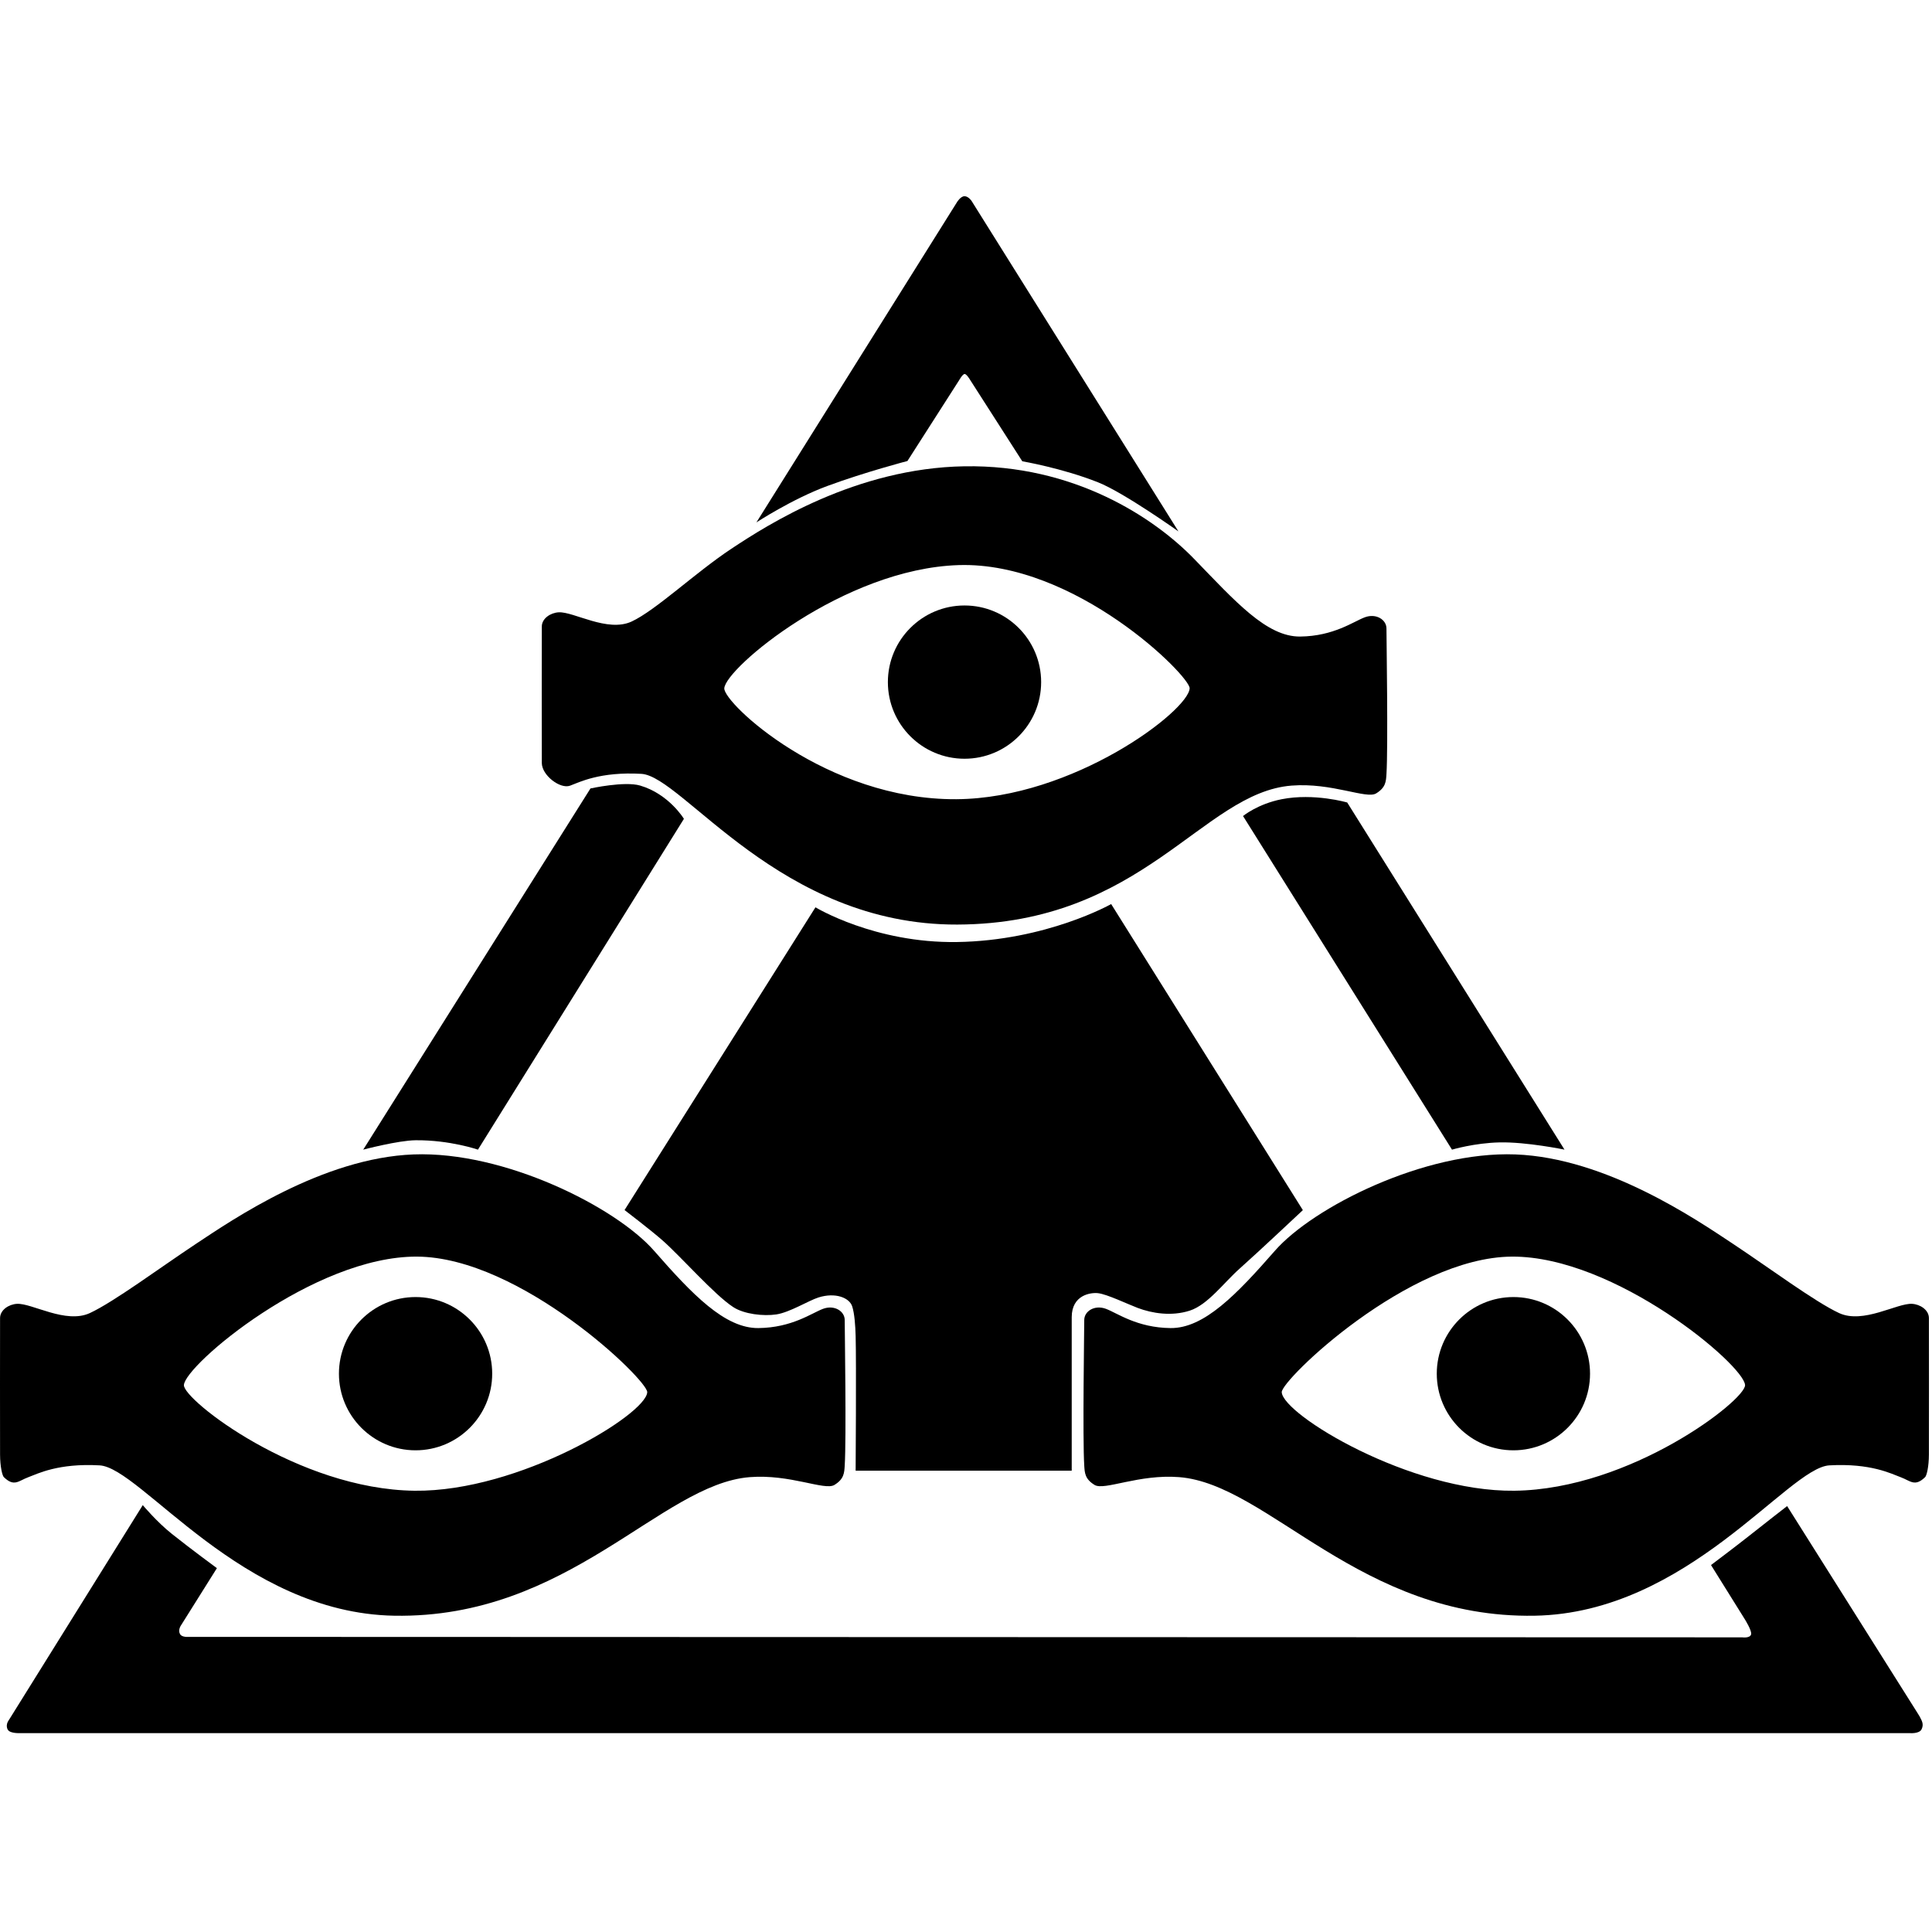
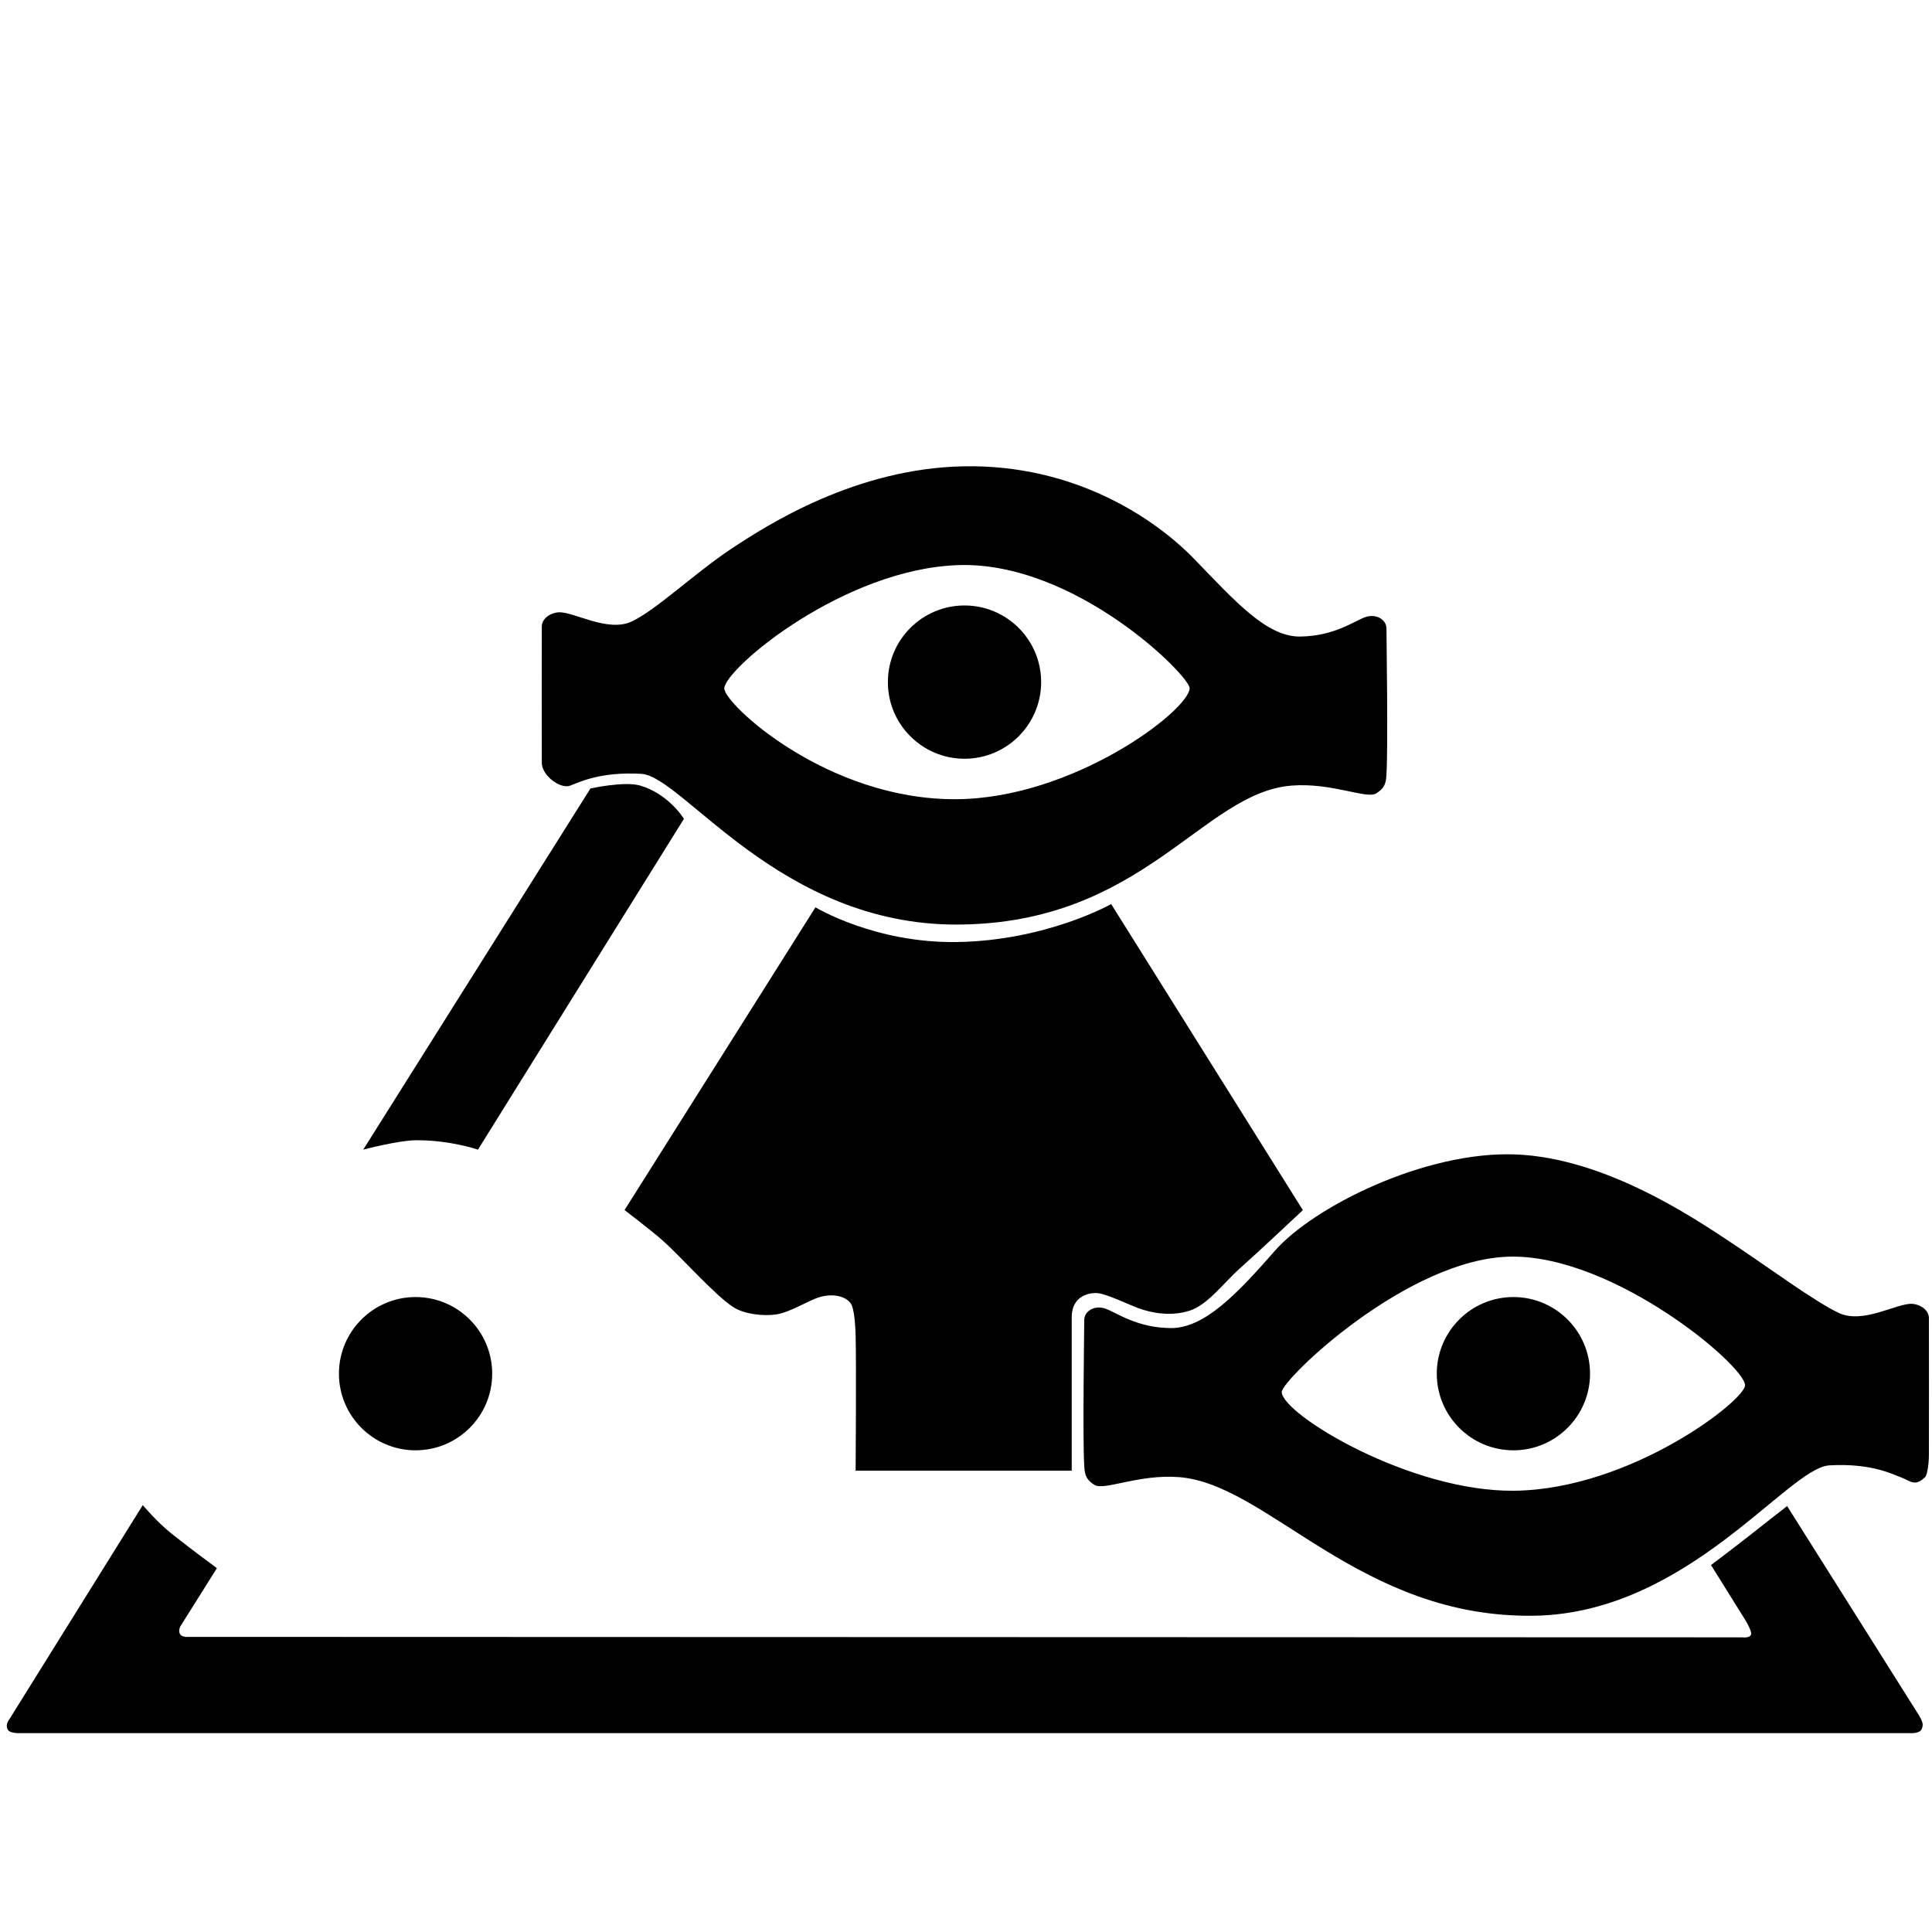
<svg xmlns="http://www.w3.org/2000/svg" width="256" height="256" viewBox="0 0 256 256" fill="none">
-   <path fill-rule="evenodd" clip-rule="evenodd" d="M2.244 172.765C4.228 172.653 8.712 175.471 11.91 173.987C15.109 172.502 21.183 167.986 25.981 164.807C30.779 161.628 42.739 153.422 54.802 152.967C66.865 152.513 81.615 159.96 86.671 165.737C91.727 171.513 96.046 176.026 100.499 175.977C104.951 175.928 107.559 173.982 109.062 173.425C110.565 172.868 111.929 173.742 111.929 174.908C111.929 176.073 112.158 190.565 111.929 194.208C111.869 195.173 111.84 195.984 110.557 196.765C109.274 197.546 104.695 195.308 99.357 195.727C87.518 196.654 75.364 214.498 52.232 214.09C31.983 213.734 18.693 194.479 13.203 194.169C7.713 193.86 4.991 195.279 3.749 195.738C2.454 196.216 1.877 197.062 0.507 195.724C0.312 195.534 0.012 194.376 0.008 192.72C-0.005 187.601 -0 179.291 0.008 174.655C0.01 173.575 1.166 172.825 2.244 172.765ZM24.368 183.528C24.504 180.869 41.621 166.433 55.253 166.508C68.973 166.584 85.835 182.867 85.762 184.472C85.627 187.435 68.772 197.693 54.933 197.53C39.492 197.347 24.268 185.488 24.368 183.528Z" fill="black" />
  <path fill-rule="evenodd" clip-rule="evenodd" d="M55.065 171.866C60.669 171.866 65.219 176.416 65.219 182.02C65.219 187.624 60.669 192.174 55.065 192.174C49.461 192.174 44.911 187.624 44.911 182.02C44.911 176.416 49.461 171.866 55.065 171.866Z" fill="black" />
  <path fill-rule="evenodd" clip-rule="evenodd" d="M74.028 81.134C76.011 81.022 80.495 83.84 83.694 82.356C86.893 80.871 92.118 75.887 96.917 72.708C101.715 69.529 113.423 62.021 127.803 61.786C142.278 61.55 152.891 68.553 158.235 74.064C163.668 79.666 167.83 84.395 172.282 84.346C176.735 84.297 179.343 82.351 180.846 81.794C182.349 81.237 183.713 82.112 183.713 83.277C183.713 84.442 183.942 98.934 183.713 102.577C183.652 103.542 183.624 104.353 182.341 105.133C181.058 105.915 176.479 103.678 171.141 104.096C159.302 105.023 151.481 122.42 126.849 122.51C103.32 122.595 90.477 102.848 84.987 102.539C79.497 102.229 76.775 103.649 75.532 104.107C74.238 104.585 71.796 102.745 71.792 101.089C71.779 95.971 71.784 87.66 71.792 83.024C71.793 81.944 72.95 81.194 74.028 81.134ZM95.973 91.207C96.109 88.548 111.784 75.352 127.037 74.878C142.525 74.396 157.707 89.602 157.634 91.207C157.5 94.169 142.252 105.798 126.717 105.899C109.507 106.01 95.873 93.167 95.973 91.207Z" fill="black" />
  <path fill-rule="evenodd" clip-rule="evenodd" d="M18.918 199.435C18.918 199.435 20.747 201.634 22.763 203.24C25.412 205.35 28.74 207.789 28.74 207.789L23.969 215.391C23.969 215.391 23.553 215.986 23.855 216.529C24.046 216.873 24.638 216.894 24.638 216.894L230.857 216.957C230.857 216.957 231.901 217.104 232.033 216.549C232.144 216.081 231.231 214.616 231.231 214.616L226.717 207.377C226.717 207.377 230.184 204.768 231.748 203.522C233.426 202.184 236.804 199.564 236.804 199.564L254.032 226.906C254.032 226.906 254.3 227.321 254.357 227.432C254.64 227.989 254.957 228.452 254.616 229.145C254.311 229.765 253.041 229.647 253.041 229.647H2.669C2.669 229.647 1.388 229.718 1.054 229.225C0.872 228.958 0.836 228.523 1.044 228.127C1.106 228.007 1.258 227.783 1.258 227.783L18.918 199.435Z" fill="black" />
  <path fill-rule="evenodd" clip-rule="evenodd" d="M127.804 80.229C133.407 80.229 137.957 84.779 137.957 90.383C137.957 95.987 133.407 100.537 127.804 100.537C122.199 100.537 117.649 95.987 117.649 90.383C117.649 84.779 122.199 80.229 127.804 80.229Z" fill="black" />
  <path fill-rule="evenodd" clip-rule="evenodd" d="M253.355 172.765C251.371 172.653 246.887 175.471 243.688 173.987C240.489 172.502 234.416 167.986 229.618 164.807C224.819 161.628 212.859 153.422 200.797 152.967C188.734 152.513 173.983 159.96 168.928 165.737C163.871 171.513 159.553 176.026 155.1 175.977C150.648 175.928 148.039 173.982 146.537 173.425C145.034 172.868 143.669 173.742 143.669 174.908C143.669 176.073 143.441 190.565 143.669 194.208C143.73 195.173 143.759 195.984 145.042 196.765C146.325 197.546 150.903 195.308 156.242 195.727C168.08 196.654 180.235 214.498 203.367 214.09C223.616 213.734 236.905 194.479 242.396 194.169C247.886 193.86 250.608 195.279 251.85 195.738C253.145 196.216 253.722 197.062 255.092 195.724C255.286 195.534 255.587 194.376 255.591 192.72C255.604 187.601 255.599 179.291 255.591 174.655C255.589 173.575 254.433 172.825 253.355 172.765ZM231.23 183.528C231.094 180.869 213.978 166.433 200.346 166.508C186.626 166.584 169.764 182.867 169.837 184.472C169.971 187.435 186.828 197.693 200.666 197.53C216.107 197.347 231.331 185.488 231.23 183.528Z" fill="black" />
  <path fill-rule="evenodd" clip-rule="evenodd" d="M200.534 171.866C194.929 171.866 190.38 176.416 190.38 182.02C190.38 187.624 194.929 192.174 200.534 192.174C206.138 192.174 210.688 187.624 210.688 182.02C210.688 176.416 206.138 171.866 200.534 171.866Z" fill="black" />
  <path fill-rule="evenodd" clip-rule="evenodd" d="M108.053 120.222C108.053 120.222 115.878 124.988 126.803 124.824C138.672 124.645 147.235 119.793 147.235 119.793L172.635 160.348C172.635 160.348 166.795 165.843 164.295 168.064C162.125 169.991 160.045 172.897 157.634 173.671C155.223 174.444 152.661 174.026 150.754 173.308C149.427 172.807 146.686 171.487 145.494 171.352C144.53 171.243 142.018 171.577 142.009 174.525C141.999 178.356 142.009 194.872 142.009 194.872H113.376C113.376 194.872 113.476 180.638 113.376 177.007C113.339 175.684 113.231 174.033 112.914 173.083C112.538 171.957 110.693 171.212 108.448 171.921C107.141 172.334 104.654 173.898 102.869 174.167C101.166 174.423 98.607 174.139 97.163 173.2C94.65 171.565 90.255 166.534 87.788 164.36C86.236 162.993 82.757 160.338 82.757 160.338L108.053 120.222Z" fill="black" />
  <path fill-rule="evenodd" clip-rule="evenodd" d="M48.129 152.334L78.24 104.474C78.24 104.474 82.754 103.483 84.824 104.091C88.64 105.213 90.622 108.5 90.622 108.5L63.331 152.334C63.331 152.334 59.632 151.051 55.084 151.089C52.767 151.108 48.129 152.334 48.129 152.334Z" fill="black" />
-   <path fill-rule="evenodd" clip-rule="evenodd" d="M100.229 69.22L126.804 26.792C126.804 26.792 127.275 26.001 127.804 26C128.309 25.999 128.726 26.605 128.726 26.605L156.148 70.413C156.148 70.413 148.926 65.268 145.487 63.906C140.727 62.02 135.459 61.124 135.459 61.124L128.54 50.327C128.54 50.327 128.069 49.528 127.804 49.555C127.538 49.583 127.091 50.38 127.091 50.38L120.239 61.086C120.239 61.086 114.657 62.54 109.617 64.399C104.983 66.108 100.229 69.22 100.229 69.22Z" fill="black" />
-   <path fill-rule="evenodd" clip-rule="evenodd" d="M164.708 108.128C164.708 108.128 166.644 106.526 169.837 105.899C174.137 105.055 178.513 106.335 178.513 106.335L207.303 152.331C207.303 152.331 202.285 151.296 198.71 151.374C195.366 151.447 192.397 152.334 192.397 152.334L164.708 108.128Z" fill="black" />
</svg>